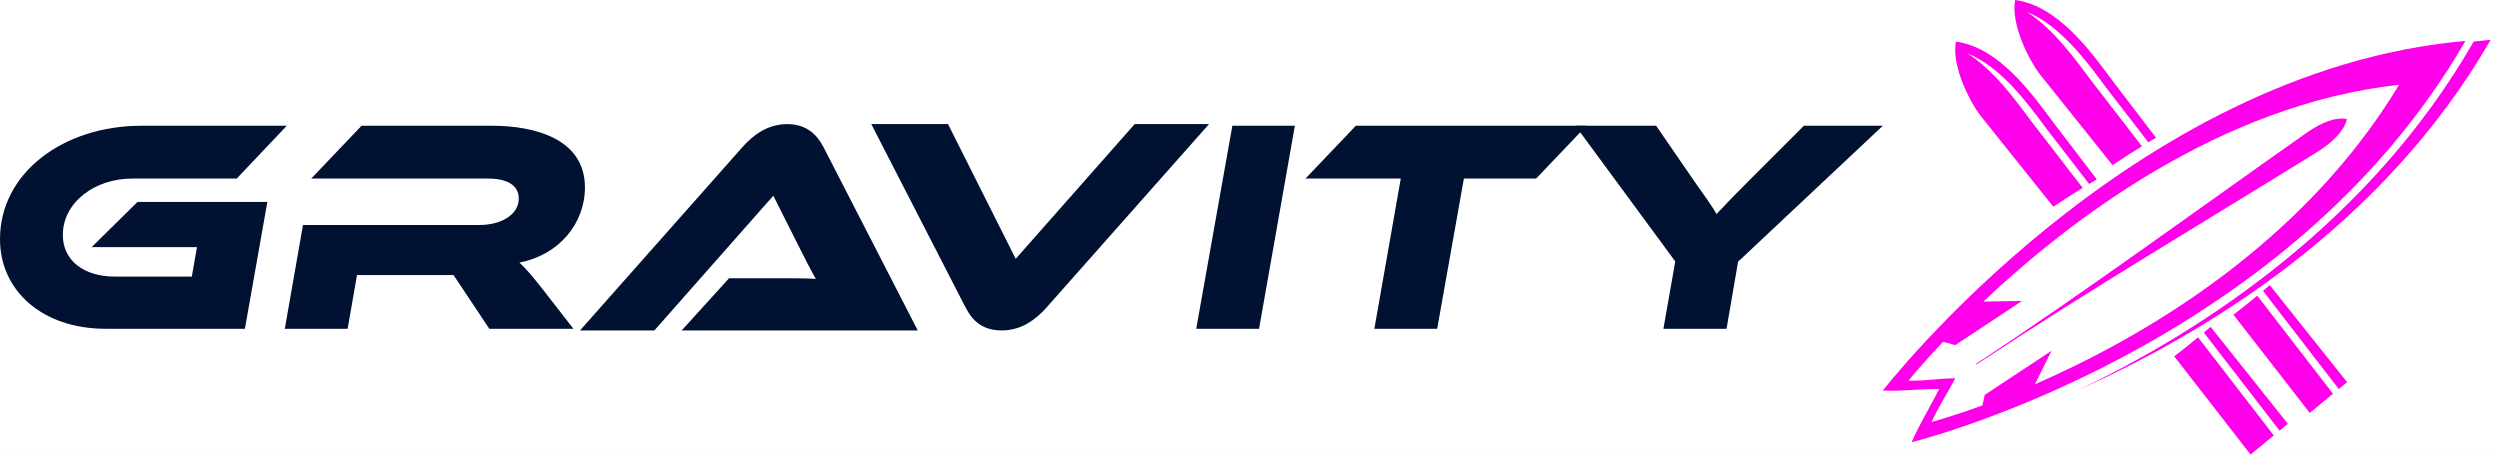
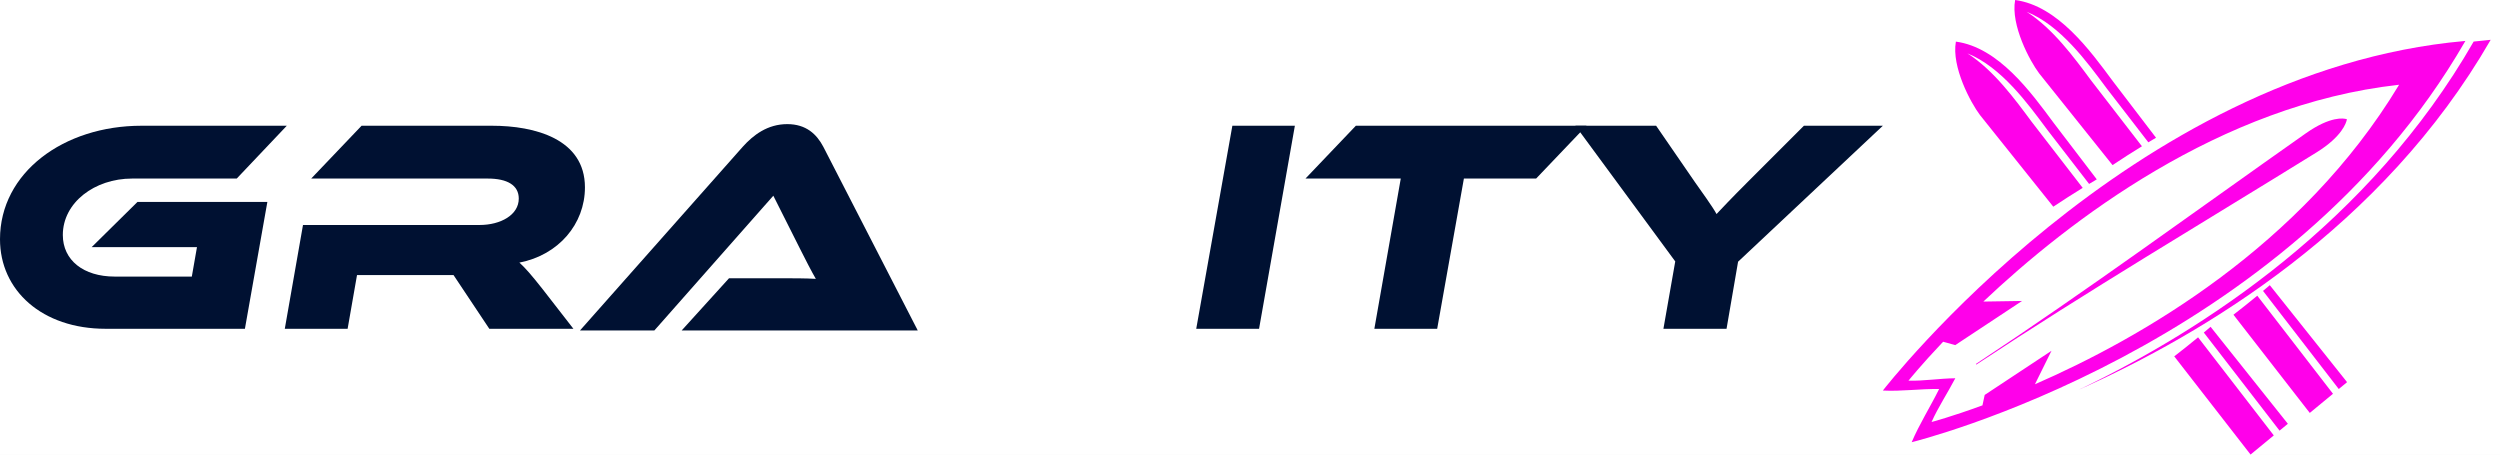
<svg xmlns="http://www.w3.org/2000/svg" width="253" height="46" viewBox="0 0 253 46" fill="none">
  <rect width="253" height="46" fill="#F2F2F2" />
  <rect width="1440" height="5481" transform="translate(-50 -32)" fill="white" />
  <rect x="-50" y="-32" width="1440" height="110" fill="white" />
  <path d="M13.911 20.434H27.057L24.785 33.273H10.687C4.267 33.273 0 29.403 0 24.212C0 17.456 6.45 12.725 14.313 12.725H29.024L23.957 18.07H13.362C9.584 18.07 6.358 20.497 6.358 23.782C6.358 26.331 8.447 27.99 11.611 27.99H19.412L19.934 25.009H9.276L13.914 20.434H13.911Z" fill="#001132" />
  <path d="M58.026 33.273H49.519L45.896 27.836H36.13L35.179 33.273H28.821L30.663 22.769H48.538C50.657 22.769 52.5 21.756 52.5 20.097C52.5 18.745 51.333 18.07 49.368 18.07H31.493L36.592 12.725H49.798C54.097 12.725 59.196 14.046 59.196 18.959C59.196 22.675 56.523 25.809 52.562 26.576C53.146 27.098 53.791 27.836 54.926 29.279L58.029 33.273H58.026Z" fill="#001132" />
  <path d="M68.986 33.441L73.777 28.159H78.906C80.165 28.159 81.579 28.159 82.562 28.221C82.132 27.483 81.487 26.224 80.995 25.243L78.26 19.806L66.22 33.444H58.694L75.156 14.864C76.231 13.666 77.674 12.561 79.671 12.561C81.576 12.561 82.649 13.575 83.325 14.864L92.877 33.444H68.981L68.986 33.441Z" fill="#001132" />
-   <path d="M95.939 12.556L102.789 26.194L114.83 12.556H122.355L105.894 31.137C104.818 32.334 103.375 33.439 101.378 33.439C99.381 33.439 98.4 32.425 97.725 31.137L88.173 12.556H95.944H95.939Z" fill="#001132" />
  <path d="M127.417 33.273H121.059L124.715 12.725H131.041L127.417 33.273Z" fill="#001132" />
  <path d="M160.554 12.725L155.455 18.07H148.146L145.443 33.273H139.085L141.758 18.07H132.114L137.212 12.725H160.554Z" fill="#001132" />
  <path d="M190.544 12.725L175.893 26.485L174.726 33.273H168.338L169.535 26.455L159.431 12.725H167.6L171.532 18.438C172.053 19.175 173.404 21.048 173.712 21.661C174.266 21.078 175.093 20.186 176.876 18.405L182.559 12.723H190.544V12.725Z" fill="#001132" />
  <path fill-rule="evenodd" clip-rule="evenodd" d="M190.544 39.523C190.544 39.523 215.612 7.148 249.427 4.15L249.499 4.143L249.459 4.207C231.418 35.474 193.462 44.751 193.462 44.751C194.232 42.93 195.348 41.172 196.239 39.369C194.327 39.336 192.437 39.622 190.544 39.523ZM205.935 38.889C216.593 34.245 232.913 24.931 242.756 8.631L242.788 8.576L242.728 8.584C224.65 10.598 209.355 22.353 200.715 30.519L204.632 30.457L197.871 34.925L196.642 34.585C194.374 36.977 193.137 38.524 193.137 38.524C194.709 38.566 196.286 38.293 197.876 38.281C197.101 39.764 196.142 41.211 195.472 42.707C195.472 42.707 197.434 42.193 200.623 41.023L200.434 41.909L200.851 39.967L207.612 35.499L205.933 38.892L205.935 38.889ZM237.508 12.068L237.478 12.058C237.192 11.971 235.864 11.725 233.353 13.491C222.29 21.275 211.208 29.407 199.965 36.83L200.002 36.897C211.241 29.466 222.981 22.514 234.431 15.424C237.028 13.814 237.441 12.418 237.5 12.103L237.505 12.068H237.508Z" fill="#FF00EA" />
  <path fill-rule="evenodd" clip-rule="evenodd" d="M250.333 4.207C250.882 4.143 251.433 4.086 251.984 4.036L252.056 4.029L252.019 4.093C241.141 22.947 223.025 33.8 210.353 39.451C222.859 33.475 239.807 22.544 250.335 4.207H250.333Z" fill="#FF00EA" />
  <path fill-rule="evenodd" clip-rule="evenodd" d="M213.786 16.705L206.367 7.431C205.428 6.192 203.469 2.548 203.931 0C208.245 0.581 211.526 5.119 213.84 8.243L218.189 13.938C217.928 14.092 217.67 14.246 217.412 14.403L213.185 8.929C211.208 6.264 208.525 2.571 205.095 1.192C207.773 2.901 209.929 5.861 211.588 8.099L216.764 14.803C215.75 15.426 214.759 16.062 213.788 16.708L213.786 16.705ZM237.525 38.673L236.683 39.369L229.018 29.441C229.247 29.25 229.475 29.054 229.704 28.86L237.525 38.676V38.673ZM236.099 39.85L228.437 29.926C227.637 30.586 226.832 31.23 226.025 31.851L233.749 41.788L236.099 39.85Z" fill="#FF00EA" />
  <path fill-rule="evenodd" clip-rule="evenodd" d="M207.793 20.918L200.375 11.643C199.436 10.404 197.476 6.761 197.936 4.212C202.25 4.794 205.531 9.331 207.846 12.456L212.194 18.151C211.934 18.305 211.675 18.459 211.417 18.615L207.19 13.141C205.213 10.476 202.53 6.783 199.101 5.402C201.778 7.111 203.934 10.071 205.593 12.309L210.769 19.012C209.755 19.636 208.764 20.272 207.793 20.918ZM231.532 42.886L230.69 43.581L223.026 33.654C223.254 33.462 223.483 33.266 223.711 33.072L231.532 42.888V42.886ZM230.107 44.063L222.445 34.138C221.645 34.799 220.84 35.442 220.033 36.063L227.757 46L230.107 44.063Z" fill="#FF00EA" />
</svg>